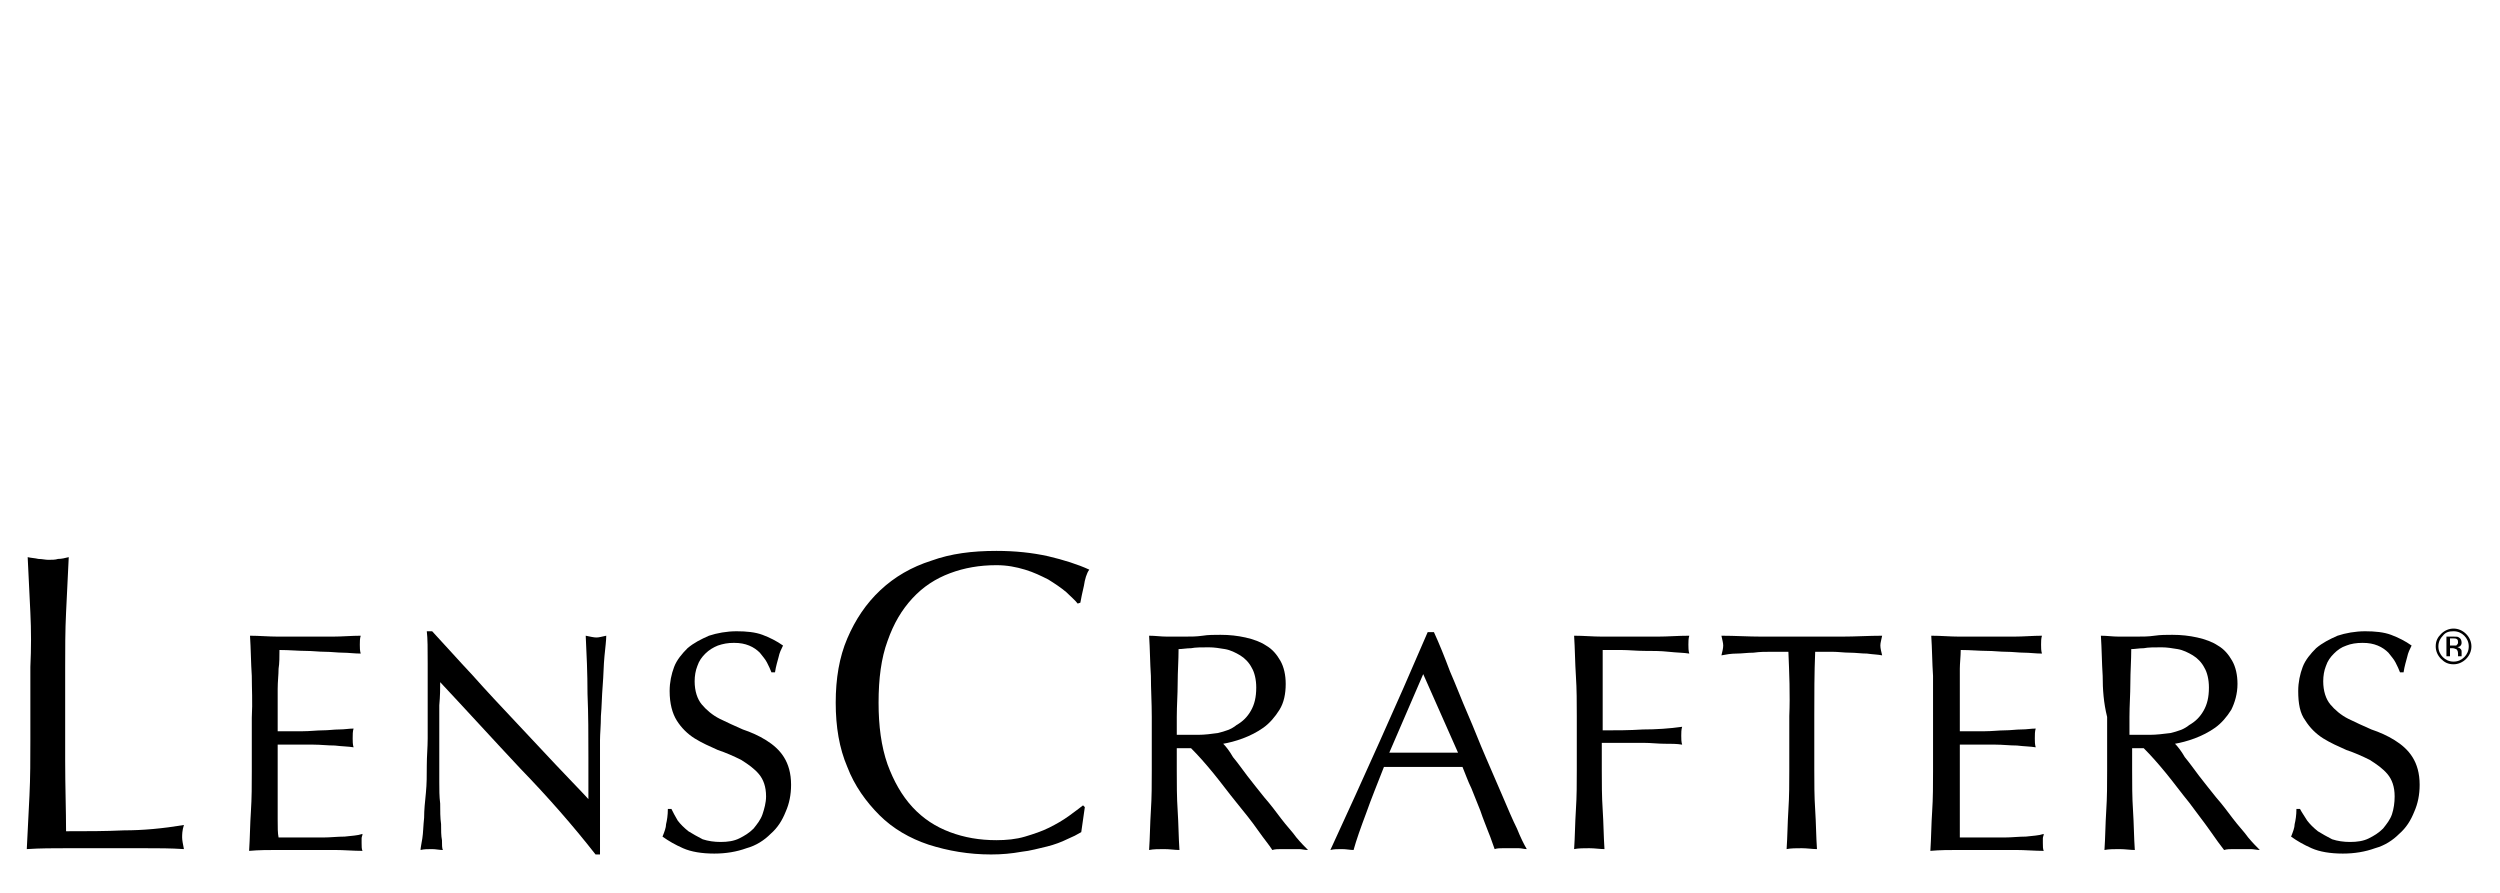
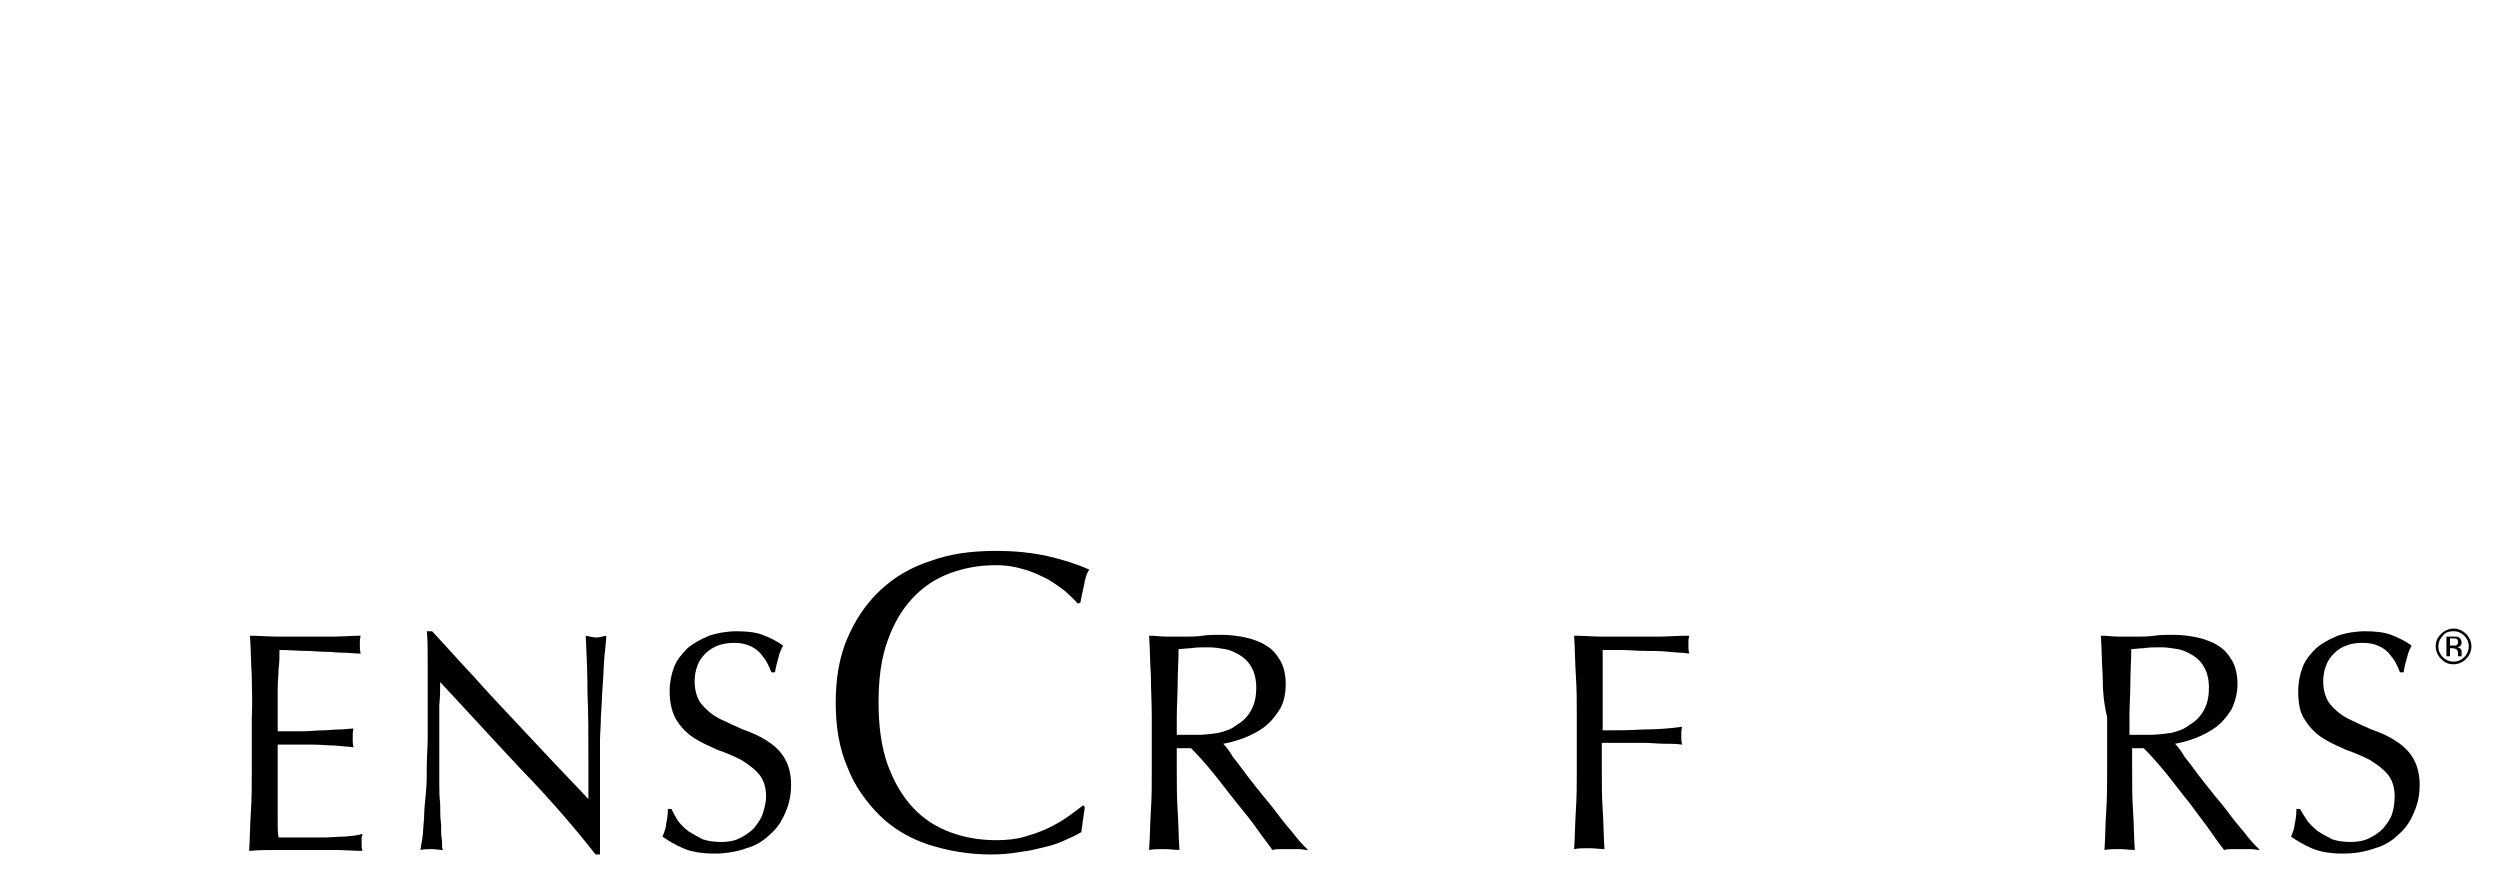
<svg xmlns="http://www.w3.org/2000/svg" version="1.1" id="Layer_1" x="0px" y="0px" width="280px" height="100px" viewBox="0 0 280 100" style="enable-background:new 0 0 280 100;" xml:space="preserve">
  <g>
    <g>
-       <path d="M3.4,68.6c-0.1-2-0.2-4.1-0.3-6.2c0.4,0.1,0.8,0.1,1.2,0.2c0.4,0,0.8,0.1,1.1,0.1c0.4,0,0.8,0,1.1-0.1    c0.4,0,0.8-0.1,1.2-0.2c-0.1,2.1-0.2,4.2-0.3,6.2s-0.1,4.1-0.1,6.2c0,4,0,7.5,0,10.4c0,2.9,0.1,5.6,0.1,7.9c2.3,0,4.4,0,6.5-0.1    c2.1,0,4.3-0.2,6.7-0.6c-0.2,0.6-0.2,1.1-0.2,1.4s0.1,0.8,0.2,1.3C19.1,95,17.7,95,16.2,95s-2.9,0-4.4,0s-3,0-4.4,0S4.5,95,3,95.1    c0.1-2,0.2-4,0.3-6s0.1-4.1,0.1-6.2v-8.2C3.5,72.6,3.5,70.6,3.4,68.6z" />
      <path d="M28.2,75.7c-0.1-1.5-0.1-3-0.2-4.5c1,0,2.1,0.1,3.1,0.1s2.1,0,3.1,0s2.1,0,3.1,0s2.1-0.1,3.1-0.1c-0.1,0.3-0.1,0.7-0.1,1    c0,0.3,0,0.7,0.1,1c-0.7,0-1.4-0.1-2-0.1s-1.3-0.1-2-0.1s-1.4-0.1-2.2-0.1s-1.8-0.1-2.9-0.1c0,0.7,0,1.5-0.1,2.1    c0,0.7-0.1,1.4-0.1,2.3c0,0.9,0,1.8,0,2.7s0,1.5,0,2c1,0,1.9,0,2.8,0c0.8,0,1.6-0.1,2.2-0.1c0.7,0,1.3-0.1,1.9-0.1    c0.6,0,1.1-0.1,1.6-0.1c-0.1,0.3-0.1,0.7-0.1,1.1c0,0.3,0,0.7,0.1,1c-0.6-0.1-1.3-0.1-2.1-0.2c-0.8,0-1.6-0.1-2.4-0.1    c-0.8,0-1.6,0-2.3,0s-1.3,0-1.7,0c0,0.2,0,0.4,0,0.7c0,0.2,0,0.6,0,0.9v1.4v2.1c0,1.3,0,2.4,0,3.3s0,1.5,0.1,2c0.8,0,1.6,0,2.4,0    c0.9,0,1.7,0,2.6,0c0.8,0,1.6-0.1,2.4-0.1c0.8-0.1,1.4-0.1,2-0.3c0,0.2-0.1,0.3-0.1,0.5s0,0.4,0,0.5c0,0.4,0,0.7,0.1,0.9    c-1,0-2.1-0.1-3.1-0.1s-2.1,0-3.2,0s-2.1,0-3.2,0c-1,0-2.1,0-3.2,0.1c0.1-1.5,0.1-3,0.2-4.4c0.1-1.5,0.1-3,0.1-4.5v-6    C28.3,78.6,28.2,77.1,28.2,75.7z" />
      <path d="M58.3,86.1c-3-3.2-6-6.5-9-9.7c0,0.7,0,1.5-0.1,2.6c0,1.1,0,2.6,0,4.5c0,0.5,0,1.1,0,1.8c0,0.7,0,1.5,0,2.3    c0,0.8,0,1.6,0.1,2.4c0,0.8,0,1.6,0.1,2.3c0,0.7,0,1.3,0.1,1.8c0,0.5,0,0.9,0.1,1.1c-0.4,0-0.8-0.1-1.2-0.1c-0.5,0-0.9,0-1.3,0.1    c0-0.2,0.1-0.7,0.2-1.3c0.1-0.6,0.1-1.4,0.2-2.3c0-0.9,0.1-1.8,0.2-2.8c0.1-1,0.1-2,0.1-3.1c0-1,0.1-2,0.1-3s0-1.9,0-2.6    c0-2.2,0-4.1,0-5.8c0-1.6,0-2.8-0.1-3.6h0.6c1.4,1.5,2.9,3.2,4.5,4.9c1.6,1.8,3.2,3.5,4.8,5.2c1.6,1.7,3.1,3.3,4.5,4.8    s2.7,2.8,3.7,3.9v-4.7c0-2.4,0-4.8-0.1-7.1c0-2.3-0.1-4.5-0.2-6.5c0.5,0.1,0.9,0.2,1.2,0.2s0.6-0.1,1.1-0.2c0,0.5-0.1,1.3-0.2,2.3    s-0.1,2.1-0.2,3.3c-0.1,1.2-0.1,2.3-0.2,3.4c0,1.1-0.1,2-0.1,2.7c0,0.6,0,1.3,0,2.1c0,0.8,0,1.6,0,2.5s0,1.7,0,2.6    c0,0.9,0,1.7,0,2.4c0,0.8,0,1.4,0,2c0,0.5,0,0.9,0,1.2h-0.5C64.2,92.5,61.4,89.3,58.3,86.1z" />
      <path d="M75.9,91.9c0.3,0.4,0.7,0.8,1.2,1.2c0.5,0.3,1,0.6,1.6,0.9c0.6,0.2,1.3,0.3,2,0.3c0.8,0,1.5-0.1,2.1-0.4s1.1-0.6,1.6-1.1    c0.4-0.5,0.8-1,1-1.6s0.4-1.3,0.4-2c0-1.1-0.3-1.9-0.8-2.5s-1.2-1.1-2-1.6c-0.8-0.4-1.7-0.8-2.6-1.1c-0.9-0.4-1.8-0.8-2.6-1.3    c-0.8-0.5-1.5-1.2-2-2c-0.5-0.8-0.8-1.9-0.8-3.3c0-1,0.2-1.9,0.5-2.7c0.3-0.8,0.9-1.5,1.5-2.1c0.7-0.6,1.5-1,2.4-1.4    c0.9-0.3,2-0.5,3.1-0.5s2.1,0.1,2.9,0.4s1.6,0.7,2.3,1.2c-0.2,0.4-0.4,0.8-0.5,1.3c-0.1,0.4-0.3,1-0.4,1.7h-0.4    c-0.1-0.3-0.3-0.7-0.5-1.1c-0.2-0.4-0.5-0.7-0.8-1.1c-0.3-0.3-0.7-0.6-1.2-0.8c-0.5-0.2-1-0.3-1.7-0.3s-1.2,0.1-1.8,0.3    c-0.5,0.2-1,0.5-1.4,0.9s-0.7,0.8-0.9,1.4c-0.2,0.5-0.3,1.1-0.3,1.7c0,1.1,0.3,2,0.8,2.6s1.2,1.2,2,1.6c0.8,0.4,1.7,0.8,2.6,1.2    c0.9,0.3,1.8,0.7,2.6,1.2c0.8,0.5,1.5,1.1,2,1.9s0.8,1.8,0.8,3.1c0,1.1-0.2,2.1-0.6,3c-0.4,1-0.9,1.8-1.7,2.5    c-0.7,0.7-1.6,1.3-2.7,1.6c-1.1,0.4-2.3,0.6-3.6,0.6c-1.4,0-2.6-0.2-3.5-0.6s-1.6-0.8-2.3-1.3c0.2-0.5,0.4-1,0.4-1.4    c0.1-0.4,0.2-1,0.2-1.7h0.4C75.4,91,75.6,91.4,75.9,91.9z" />
      <path d="M119.5,94c-0.6,0.3-1.4,0.6-2.2,0.8c-0.9,0.2-1.9,0.5-2.9,0.6c-1.1,0.2-2.2,0.3-3.4,0.3c-2.5,0-4.8-0.4-7-1.1    c-2.1-0.7-4-1.8-5.5-3.3s-2.8-3.3-3.6-5.4c-0.9-2.1-1.3-4.5-1.3-7.2c0-2.7,0.4-5.1,1.3-7.2c0.9-2.1,2.1-3.9,3.7-5.4    s3.5-2.6,5.7-3.3c2.2-0.8,4.6-1.1,7.3-1.1c2.1,0,4,0.2,5.8,0.6c1.7,0.4,3.3,0.9,4.6,1.5c-0.3,0.4-0.5,1.1-0.6,1.8    c-0.2,0.8-0.3,1.4-0.4,1.9l-0.3,0.1c-0.3-0.4-0.8-0.8-1.3-1.3c-0.6-0.5-1.2-0.9-2-1.4c-0.8-0.4-1.6-0.8-2.6-1.1    c-1-0.3-2-0.5-3.2-0.5c-1.9,0-3.6,0.3-5.2,0.9c-1.6,0.6-3,1.5-4.2,2.8c-1.2,1.3-2.1,2.8-2.8,4.8c-0.7,1.9-1,4.2-1,6.9    c0,2.6,0.3,4.9,1,6.9c0.7,1.9,1.6,3.5,2.8,4.8c1.2,1.3,2.6,2.2,4.2,2.8c1.6,0.6,3.3,0.9,5.2,0.9c1.1,0,2.2-0.1,3.2-0.4    s1.9-0.6,2.7-1c0.8-0.4,1.5-0.8,2.2-1.3s1.2-0.9,1.6-1.2l0.2,0.2l-0.4,2.8C120.6,93.5,120.2,93.7,119.5,94z" />
      <path d="M128.9,75.7c-0.1-1.5-0.1-3-0.2-4.5c0.7,0,1.3,0.1,2,0.1c0.6,0,1.3,0,2,0s1.3,0,2-0.1c0.6-0.1,1.3-0.1,2-0.1    c1,0,1.9,0.1,2.8,0.3c0.9,0.2,1.7,0.5,2.3,0.9c0.7,0.4,1.2,1,1.6,1.7c0.4,0.7,0.6,1.6,0.6,2.6c0,1.1-0.2,2.1-0.7,2.9    s-1.1,1.5-1.8,2s-1.5,0.9-2.3,1.2c-0.8,0.3-1.6,0.5-2.2,0.6c0.3,0.3,0.7,0.8,1.1,1.5c0.5,0.6,1,1.3,1.6,2.1    c0.6,0.8,1.2,1.5,1.9,2.4c0.7,0.8,1.3,1.6,1.9,2.4c0.6,0.8,1.2,1.4,1.7,2.1c0.5,0.6,1,1.1,1.3,1.4c-0.4,0-0.7-0.1-1-0.1    s-0.7,0-1,0s-0.7,0-1,0s-0.7,0-1,0.1c-0.3-0.5-0.9-1.2-1.6-2.2c-0.7-1-1.5-2-2.4-3.1s-1.7-2.2-2.6-3.3c-0.9-1.1-1.7-2-2.5-2.8    h-1.6v2.5c0,1.5,0,3,0.1,4.5s0.1,3,0.2,4.4c-0.5,0-1.1-0.1-1.7-0.1s-1.2,0-1.7,0.1c0.1-1.4,0.1-2.9,0.2-4.4c0.1-1.5,0.1-3,0.1-4.5    v-6C129,78.7,128.9,77.2,128.9,75.7z M132.9,82.3c0.4,0,0.8,0,1.3,0c0.7,0,1.5-0.1,2.2-0.2c0.8-0.2,1.5-0.4,2.1-0.9    c0.7-0.4,1.2-0.9,1.6-1.6c0.4-0.7,0.6-1.5,0.6-2.6c0-0.9-0.2-1.7-0.5-2.2c-0.3-0.6-0.8-1.1-1.3-1.4s-1.1-0.6-1.7-0.7    c-0.6-0.1-1.2-0.2-1.8-0.2c-0.8,0-1.5,0-2,0.1c-0.5,0-1,0.1-1.4,0.1c0,1.3-0.1,2.5-0.1,3.8c0,1.3-0.1,2.5-0.1,3.8v2    C132.1,82.3,132.5,82.3,132.9,82.3z" />
-       <path d="M171,95.1c-0.3,0-0.6-0.1-0.9-0.1c-0.3,0-0.6,0-0.9,0c-0.3,0-0.6,0-0.9,0c-0.3,0-0.6,0-0.9,0.1c-0.2-0.5-0.4-1.2-0.7-1.9    c-0.3-0.8-0.6-1.5-0.9-2.4c-0.3-0.8-0.7-1.7-1-2.5c-0.4-0.8-0.7-1.7-1-2.4c-0.7,0-1.5,0-2.3,0s-1.5,0-2.3,0c-0.7,0-1.4,0-2.1,0    c-0.7,0-1.4,0-2.1,0c-0.7,1.8-1.4,3.5-2,5.2c-0.6,1.6-1.1,3-1.4,4.1c-0.4,0-0.8-0.1-1.3-0.1s-0.9,0-1.3,0.1    c1.9-4.1,3.7-8.1,5.5-12.1s3.6-8.1,5.4-12.3h0.7c0.6,1.3,1.2,2.8,1.8,4.4c0.7,1.6,1.3,3.2,2,4.8s1.3,3.2,2,4.8s1.3,3,1.9,4.4    c0.6,1.4,1.1,2.6,1.6,3.6C170.3,93.8,170.7,94.6,171,95.1z M155.6,84.3c0.6,0,1.2,0,1.9,0c0.6,0,1.3,0,1.9,0c0.7,0,1.3,0,2,0    c0.6,0,1.3,0,1.9,0l-3.9-8.8L155.6,84.3z" />
      <path d="M176.5,75.7c-0.1-1.5-0.1-3-0.2-4.5c1.1,0,2.1,0.1,3.1,0.1s2.1,0,3.1,0s2.1,0,3.2,0c1.1,0,2.2-0.1,3.5-0.1    c-0.1,0.3-0.1,0.7-0.1,1c0,0.3,0,0.7,0.1,1c-0.6-0.1-1.4-0.1-2.3-0.2c-0.9-0.1-1.8-0.1-2.7-0.1s-1.8-0.1-2.6-0.1    c-0.9,0-1.6,0-2.1,0c0,0.8,0,1.6,0,2.3c0,0.7,0,1.5,0,2.2c0,0.8,0,1.6,0,2.3c0,0.7,0,1.4,0,2.2c1.5,0,3,0,4.5-0.1    c1.5,0,3-0.1,4.4-0.3c-0.1,0.3-0.1,0.7-0.1,1c0,0.3,0,0.7,0.1,1c-0.6-0.1-1.2-0.1-2-0.1c-0.7,0-1.5-0.1-2.3-0.1s-1.6,0-2.4,0    c-0.8,0-1.6,0-2.3,0v3c0,1.5,0,3,0.1,4.5s0.1,2.9,0.2,4.4c-0.5,0-1.1-0.1-1.7-0.1c-0.6,0-1.2,0-1.7,0.1c0.1-1.4,0.1-2.9,0.2-4.4    c0.1-1.5,0.1-3,0.1-4.5v-6C176.6,78.7,176.6,77.2,176.5,75.7z" />
-       <path d="M200.3,73c-0.6,0-1.2,0-1.9,0s-1.3,0-2,0.1c-0.7,0-1.3,0.1-1.9,0.1c-0.6,0-1.2,0.1-1.7,0.2c0.1-0.4,0.2-0.8,0.2-1.1    c0-0.3-0.1-0.6-0.2-1.1c1.5,0,3,0.1,4.5,0.1s3,0,4.5,0s3,0,4.5,0s3-0.1,4.5-0.1c-0.1,0.5-0.2,0.8-0.2,1.1c0,0.3,0.1,0.7,0.2,1.1    c-0.5-0.1-1-0.1-1.7-0.2c-0.6,0-1.3-0.1-1.9-0.1c-0.7,0-1.3-0.1-2-0.1s-1.3,0-1.9,0c-0.1,2.4-0.1,4.8-0.1,7.2v6c0,1.5,0,3,0.1,4.5    s0.1,3,0.2,4.4c-0.5,0-1.1-0.1-1.7-0.1c-0.6,0-1.2,0-1.7,0.1c0.1-1.4,0.1-2.9,0.2-4.4c0.1-1.5,0.1-3,0.1-4.5v-6    C200.5,77.8,200.4,75.4,200.3,73z" />
-       <path d="M216.5,75.7c-0.1-1.5-0.1-3-0.2-4.5c1.1,0,2.1,0.1,3.1,0.1s2.1,0,3.1,0s2.1,0,3.1,0s2.1-0.1,3.1-0.1    c-0.1,0.3-0.1,0.7-0.1,1c0,0.3,0,0.7,0.1,1c-0.7,0-1.4-0.1-2-0.1s-1.3-0.1-2-0.1s-1.4-0.1-2.2-0.1s-1.8-0.1-2.9-0.1    c0,0.7-0.1,1.5-0.1,2.1c0,0.7,0,1.4,0,2.3c0,0.9,0,1.8,0,2.7s0,1.5,0,2c1,0,1.9,0,2.8,0c0.8,0,1.6-0.1,2.2-0.1    c0.7,0,1.3-0.1,1.9-0.1c0.6,0,1.1-0.1,1.6-0.1c-0.1,0.3-0.1,0.7-0.1,1.1c0,0.3,0,0.7,0.1,1c-0.6-0.1-1.3-0.1-2.1-0.2    c-0.8,0-1.6-0.1-2.4-0.1c-0.8,0-1.6,0-2.3,0s-1.3,0-1.7,0c0,0.2,0,0.4,0,0.7c0,0.2,0,0.6,0,0.9v1.4v2.1c0,1.3,0,2.4,0,3.3    s0,1.5,0,2c0.8,0,1.6,0,2.4,0c0.9,0,1.7,0,2.6,0c0.8,0,1.6-0.1,2.4-0.1c0.8-0.1,1.4-0.1,2-0.3c0,0.2-0.1,0.3-0.1,0.5s0,0.4,0,0.5    c0,0.4,0,0.7,0.1,0.9c-1,0-2.1-0.1-3.1-0.1s-2.1,0-3.2,0c-1.1,0-2.1,0-3.2,0c-1.1,0-2.1,0-3.2,0.1c0.1-1.5,0.1-3,0.2-4.4    c0.1-1.5,0.1-3,0.1-4.5v-6C216.5,78.6,216.5,77.1,216.5,75.7z" />
      <path d="M235.5,75.7c-0.1-1.5-0.1-3-0.2-4.5c0.7,0,1.3,0.1,2,0.1c0.6,0,1.3,0,2,0s1.3,0,2-0.1s1.3-0.1,2-0.1c1,0,1.9,0.1,2.8,0.3    c0.9,0.2,1.7,0.5,2.3,0.9c0.7,0.4,1.2,1,1.6,1.7c0.4,0.7,0.6,1.6,0.6,2.6c0,1.1-0.3,2.1-0.7,2.9c-0.5,0.8-1.1,1.5-1.8,2    s-1.5,0.9-2.3,1.2c-0.8,0.3-1.6,0.5-2.2,0.6c0.3,0.3,0.7,0.8,1.1,1.5c0.5,0.6,1,1.3,1.6,2.1c0.6,0.8,1.2,1.5,1.9,2.4    c0.7,0.8,1.3,1.6,1.9,2.4c0.6,0.8,1.2,1.4,1.7,2.1c0.5,0.6,1,1.1,1.3,1.4c-0.3,0-0.7-0.1-1-0.1s-0.7,0-1,0s-0.7,0-1,0    s-0.7,0-1,0.1c-0.4-0.5-0.9-1.2-1.6-2.2c-0.7-1-1.5-2-2.3-3.1c-0.9-1.1-1.7-2.2-2.6-3.3c-0.9-1.1-1.7-2-2.5-2.8h-1.3v2.5    c0,1.5,0,3,0.1,4.5s0.1,3,0.2,4.4c-0.5,0-1.1-0.1-1.7-0.1c-0.6,0-1.2,0-1.7,0.1c0.1-1.4,0.1-2.9,0.2-4.4c0.1-1.5,0.1-3,0.1-4.5v-6    C235.6,78.7,235.5,77.2,235.5,75.7z M239.5,82.3c0.4,0,0.8,0,1.3,0c0.7,0,1.5-0.1,2.3-0.2c0.8-0.2,1.5-0.4,2.1-0.9    c0.7-0.4,1.2-0.9,1.6-1.6c0.4-0.7,0.6-1.5,0.6-2.6c0-0.9-0.2-1.7-0.5-2.2c-0.3-0.6-0.8-1.1-1.3-1.4s-1.1-0.6-1.7-0.7    c-0.6-0.1-1.2-0.2-1.8-0.2c-0.8,0-1.5,0-2,0.1c-0.5,0-1,0.1-1.4,0.1c0,1.3-0.1,2.5-0.1,3.8c0,1.3-0.1,2.5-0.1,3.8v2    C238.7,82.3,239.1,82.3,239.5,82.3z" />
      <path d="M258.4,91.9c0.3,0.4,0.7,0.8,1.2,1.2c0.5,0.3,1,0.6,1.6,0.9c0.6,0.2,1.3,0.3,2,0.3c0.8,0,1.5-0.1,2.1-0.4s1.1-0.6,1.6-1.1    c0.4-0.5,0.8-1,1-1.6s0.3-1.3,0.3-2c0-1.1-0.3-1.9-0.8-2.5s-1.2-1.1-2-1.6c-0.8-0.4-1.7-0.8-2.6-1.1c-0.9-0.4-1.8-0.8-2.6-1.3    c-0.8-0.5-1.5-1.2-2-2c-0.6-0.8-0.8-1.9-0.8-3.3c0-1,0.2-1.9,0.5-2.7c0.3-0.8,0.9-1.5,1.5-2.1c0.7-0.6,1.5-1,2.4-1.4    c0.9-0.3,2-0.5,3.1-0.5s2.1,0.1,2.9,0.4s1.6,0.7,2.3,1.2c-0.2,0.4-0.4,0.8-0.5,1.3c-0.1,0.4-0.3,1-0.4,1.7h-0.4    c-0.1-0.3-0.3-0.7-0.5-1.1c-0.2-0.4-0.5-0.7-0.8-1.1c-0.3-0.3-0.7-0.6-1.2-0.8c-0.5-0.2-1-0.3-1.7-0.3s-1.3,0.1-1.8,0.3    c-0.6,0.2-1,0.5-1.4,0.9s-0.7,0.8-0.9,1.4c-0.2,0.5-0.3,1.1-0.3,1.7c0,1.1,0.3,2,0.8,2.6s1.2,1.2,2,1.6c0.8,0.4,1.7,0.8,2.6,1.2    c0.9,0.3,1.8,0.7,2.6,1.2c0.8,0.5,1.5,1.1,2,1.9s0.8,1.8,0.8,3.1c0,1.1-0.2,2.1-0.6,3c-0.4,1-0.9,1.8-1.7,2.5    c-0.7,0.7-1.6,1.3-2.7,1.6c-1.1,0.4-2.3,0.6-3.6,0.6c-1.4,0-2.6-0.2-3.5-0.6s-1.6-0.8-2.3-1.3c0.2-0.5,0.4-1,0.4-1.4    c0.1-0.4,0.2-1,0.2-1.7h0.4C257.8,91,258.1,91.4,258.4,91.9z" />
      <path d="M276.2,73.8c-0.4,0.4-0.9,0.6-1.4,0.6c-0.6,0-1-0.2-1.4-0.6c-0.4-0.4-0.6-0.9-0.6-1.4c0-0.6,0.2-1,0.6-1.4    s0.9-0.6,1.4-0.6s1,0.2,1.4,0.6c0.4,0.4,0.6,0.9,0.6,1.4C276.8,72.9,276.6,73.4,276.2,73.8z M273.6,71.2c-0.3,0.3-0.5,0.7-0.5,1.2    s0.2,0.9,0.5,1.2c0.3,0.3,0.7,0.5,1.2,0.5s0.9-0.2,1.2-0.5c0.3-0.3,0.5-0.7,0.5-1.2s-0.2-0.9-0.5-1.2c-0.3-0.3-0.7-0.5-1.2-0.5    S273.9,70.8,273.6,71.2z M274.8,71.3c0.3,0,0.5,0,0.6,0.1c0.2,0.1,0.3,0.3,0.3,0.6c0,0.2-0.1,0.3-0.2,0.4c-0.1,0-0.2,0.1-0.3,0.1    c0.2,0,0.3,0.1,0.4,0.2c0.1,0.1,0.1,0.2,0.1,0.3v0.2c0,0.1,0,0.1,0,0.2c0,0.1,0,0.1,0,0.1l0,0h-0.4l0,0l0,0v-0.1v-0.2    c0-0.3-0.1-0.4-0.2-0.5c-0.1,0-0.2-0.1-0.4-0.1h-0.3v0.9H274v-2.2H274.8z M275.2,71.6c-0.1-0.1-0.3-0.1-0.5-0.1h-0.3v0.8h0.3    c0.2,0,0.3,0,0.4,0c0.1-0.1,0.2-0.2,0.2-0.3C275.3,71.8,275.3,71.7,275.2,71.6z" />
    </g>
  </g>
</svg>